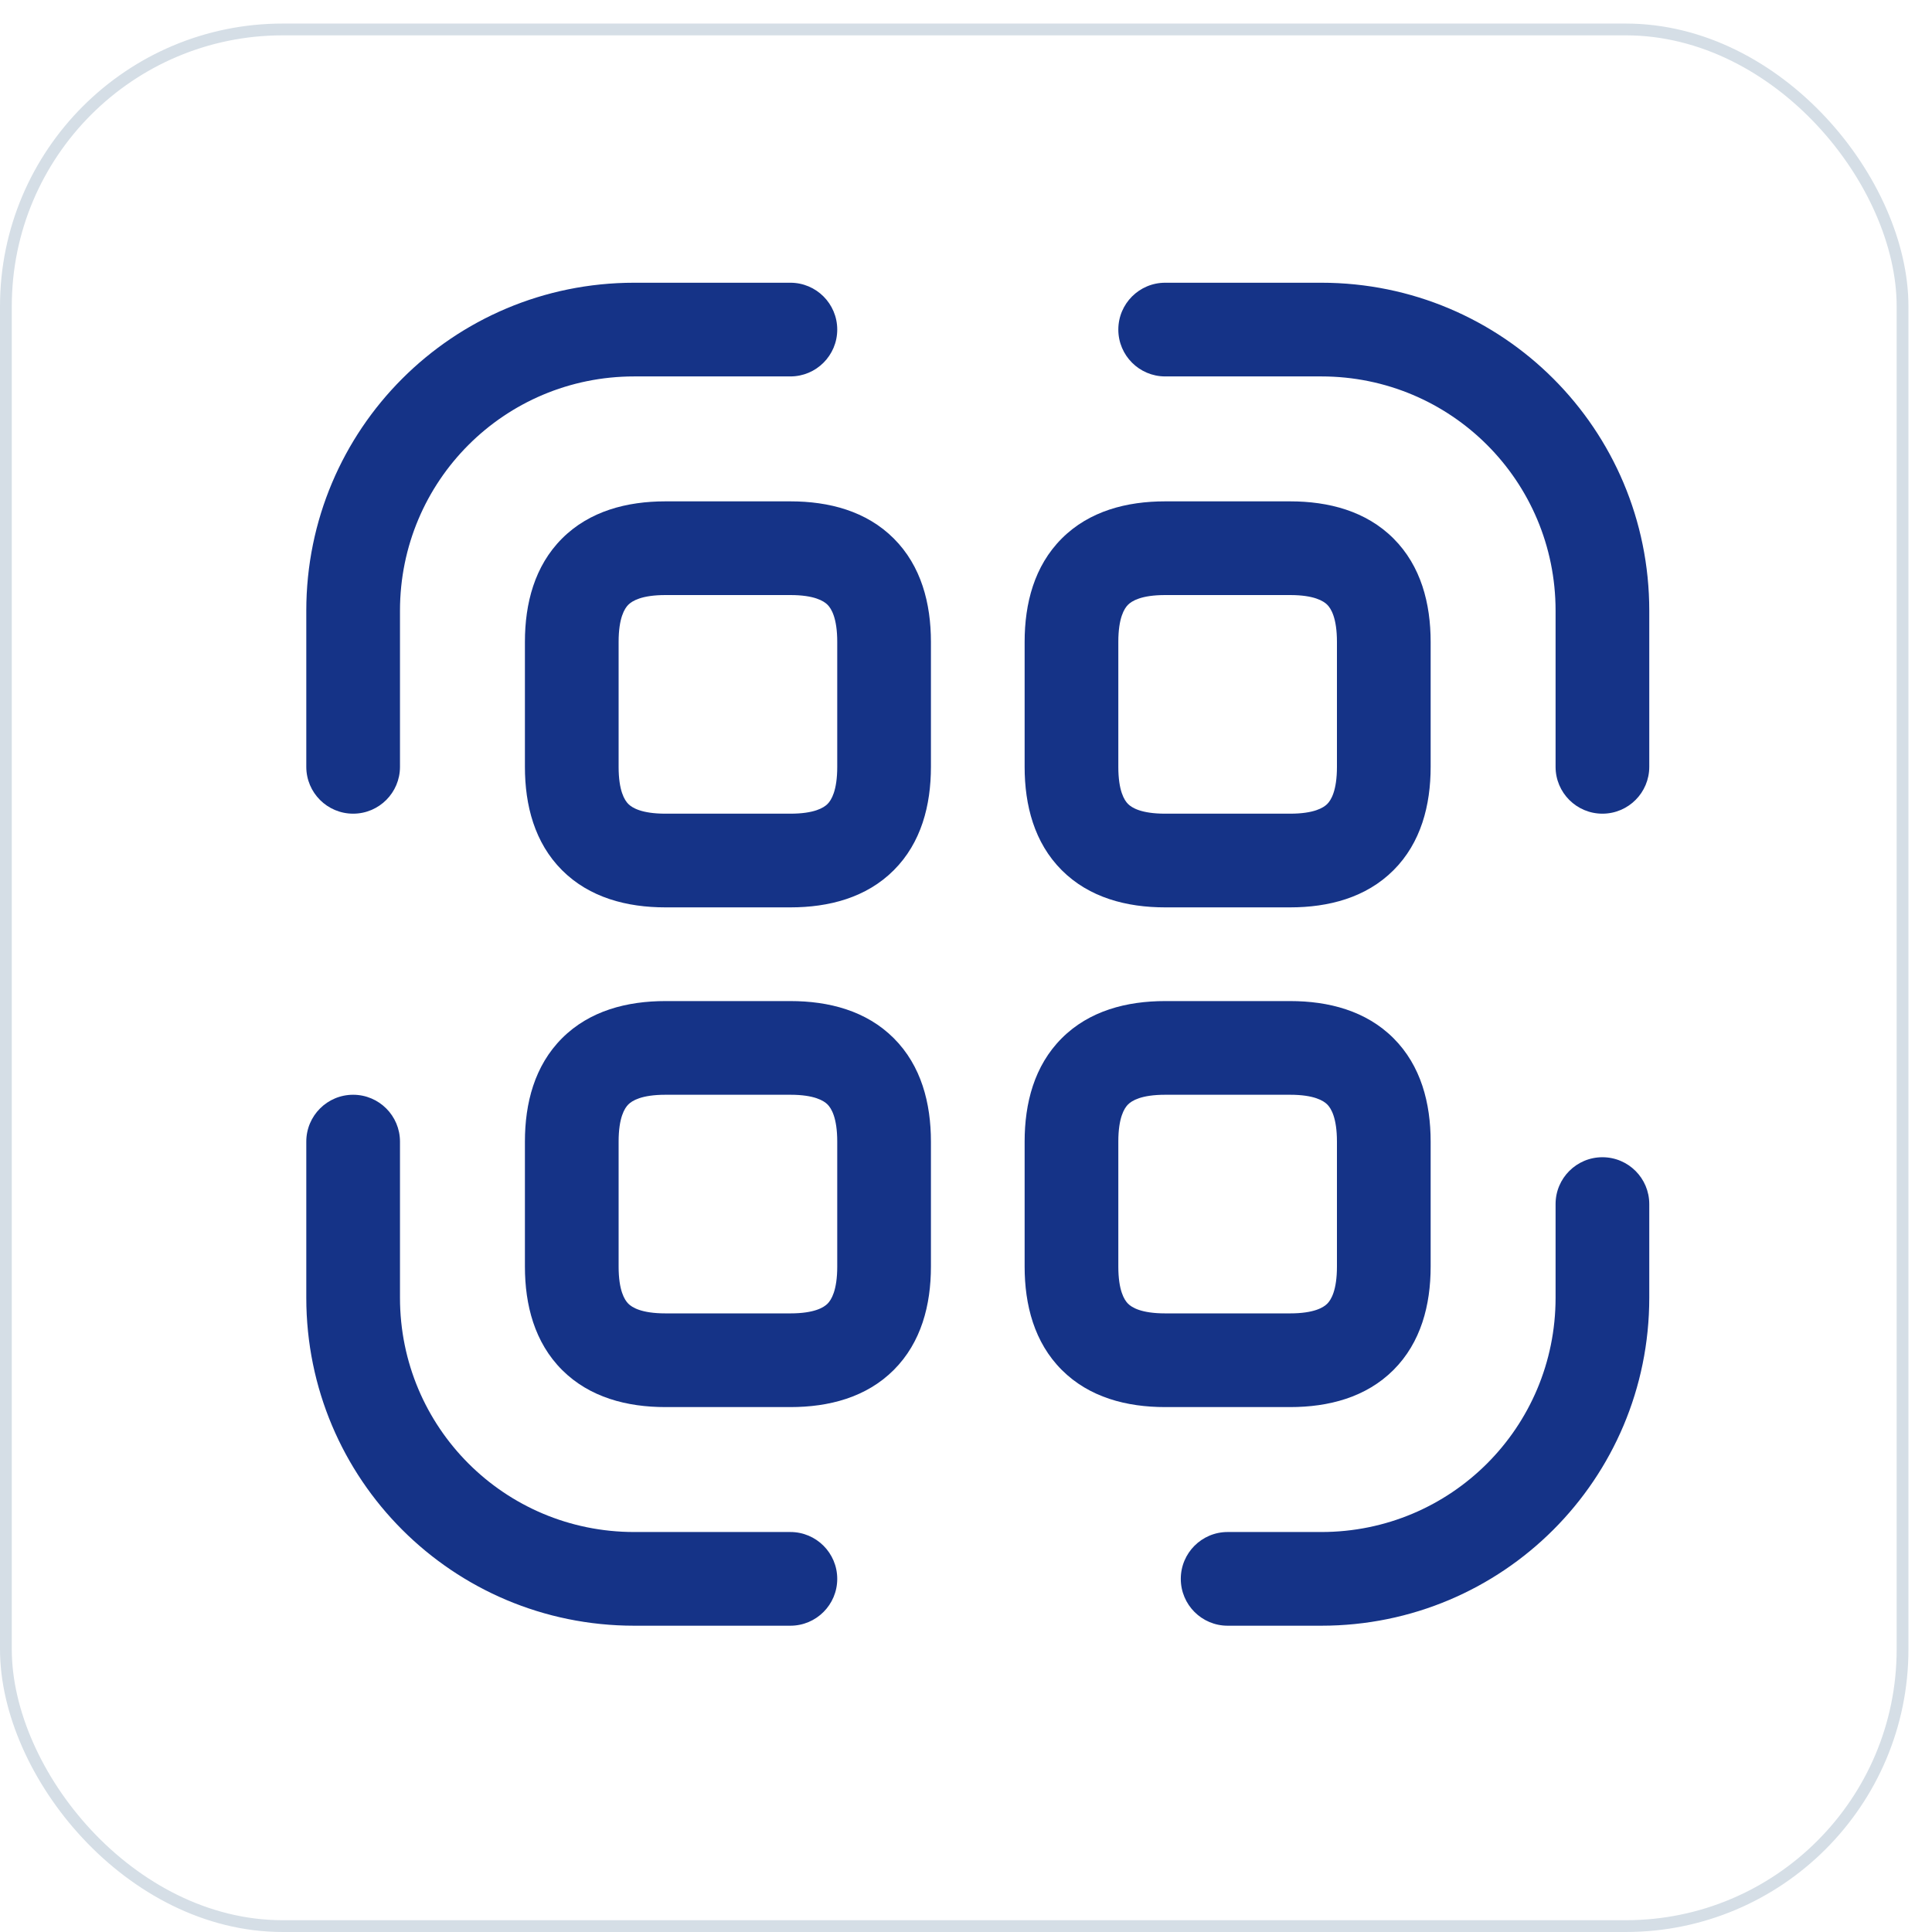
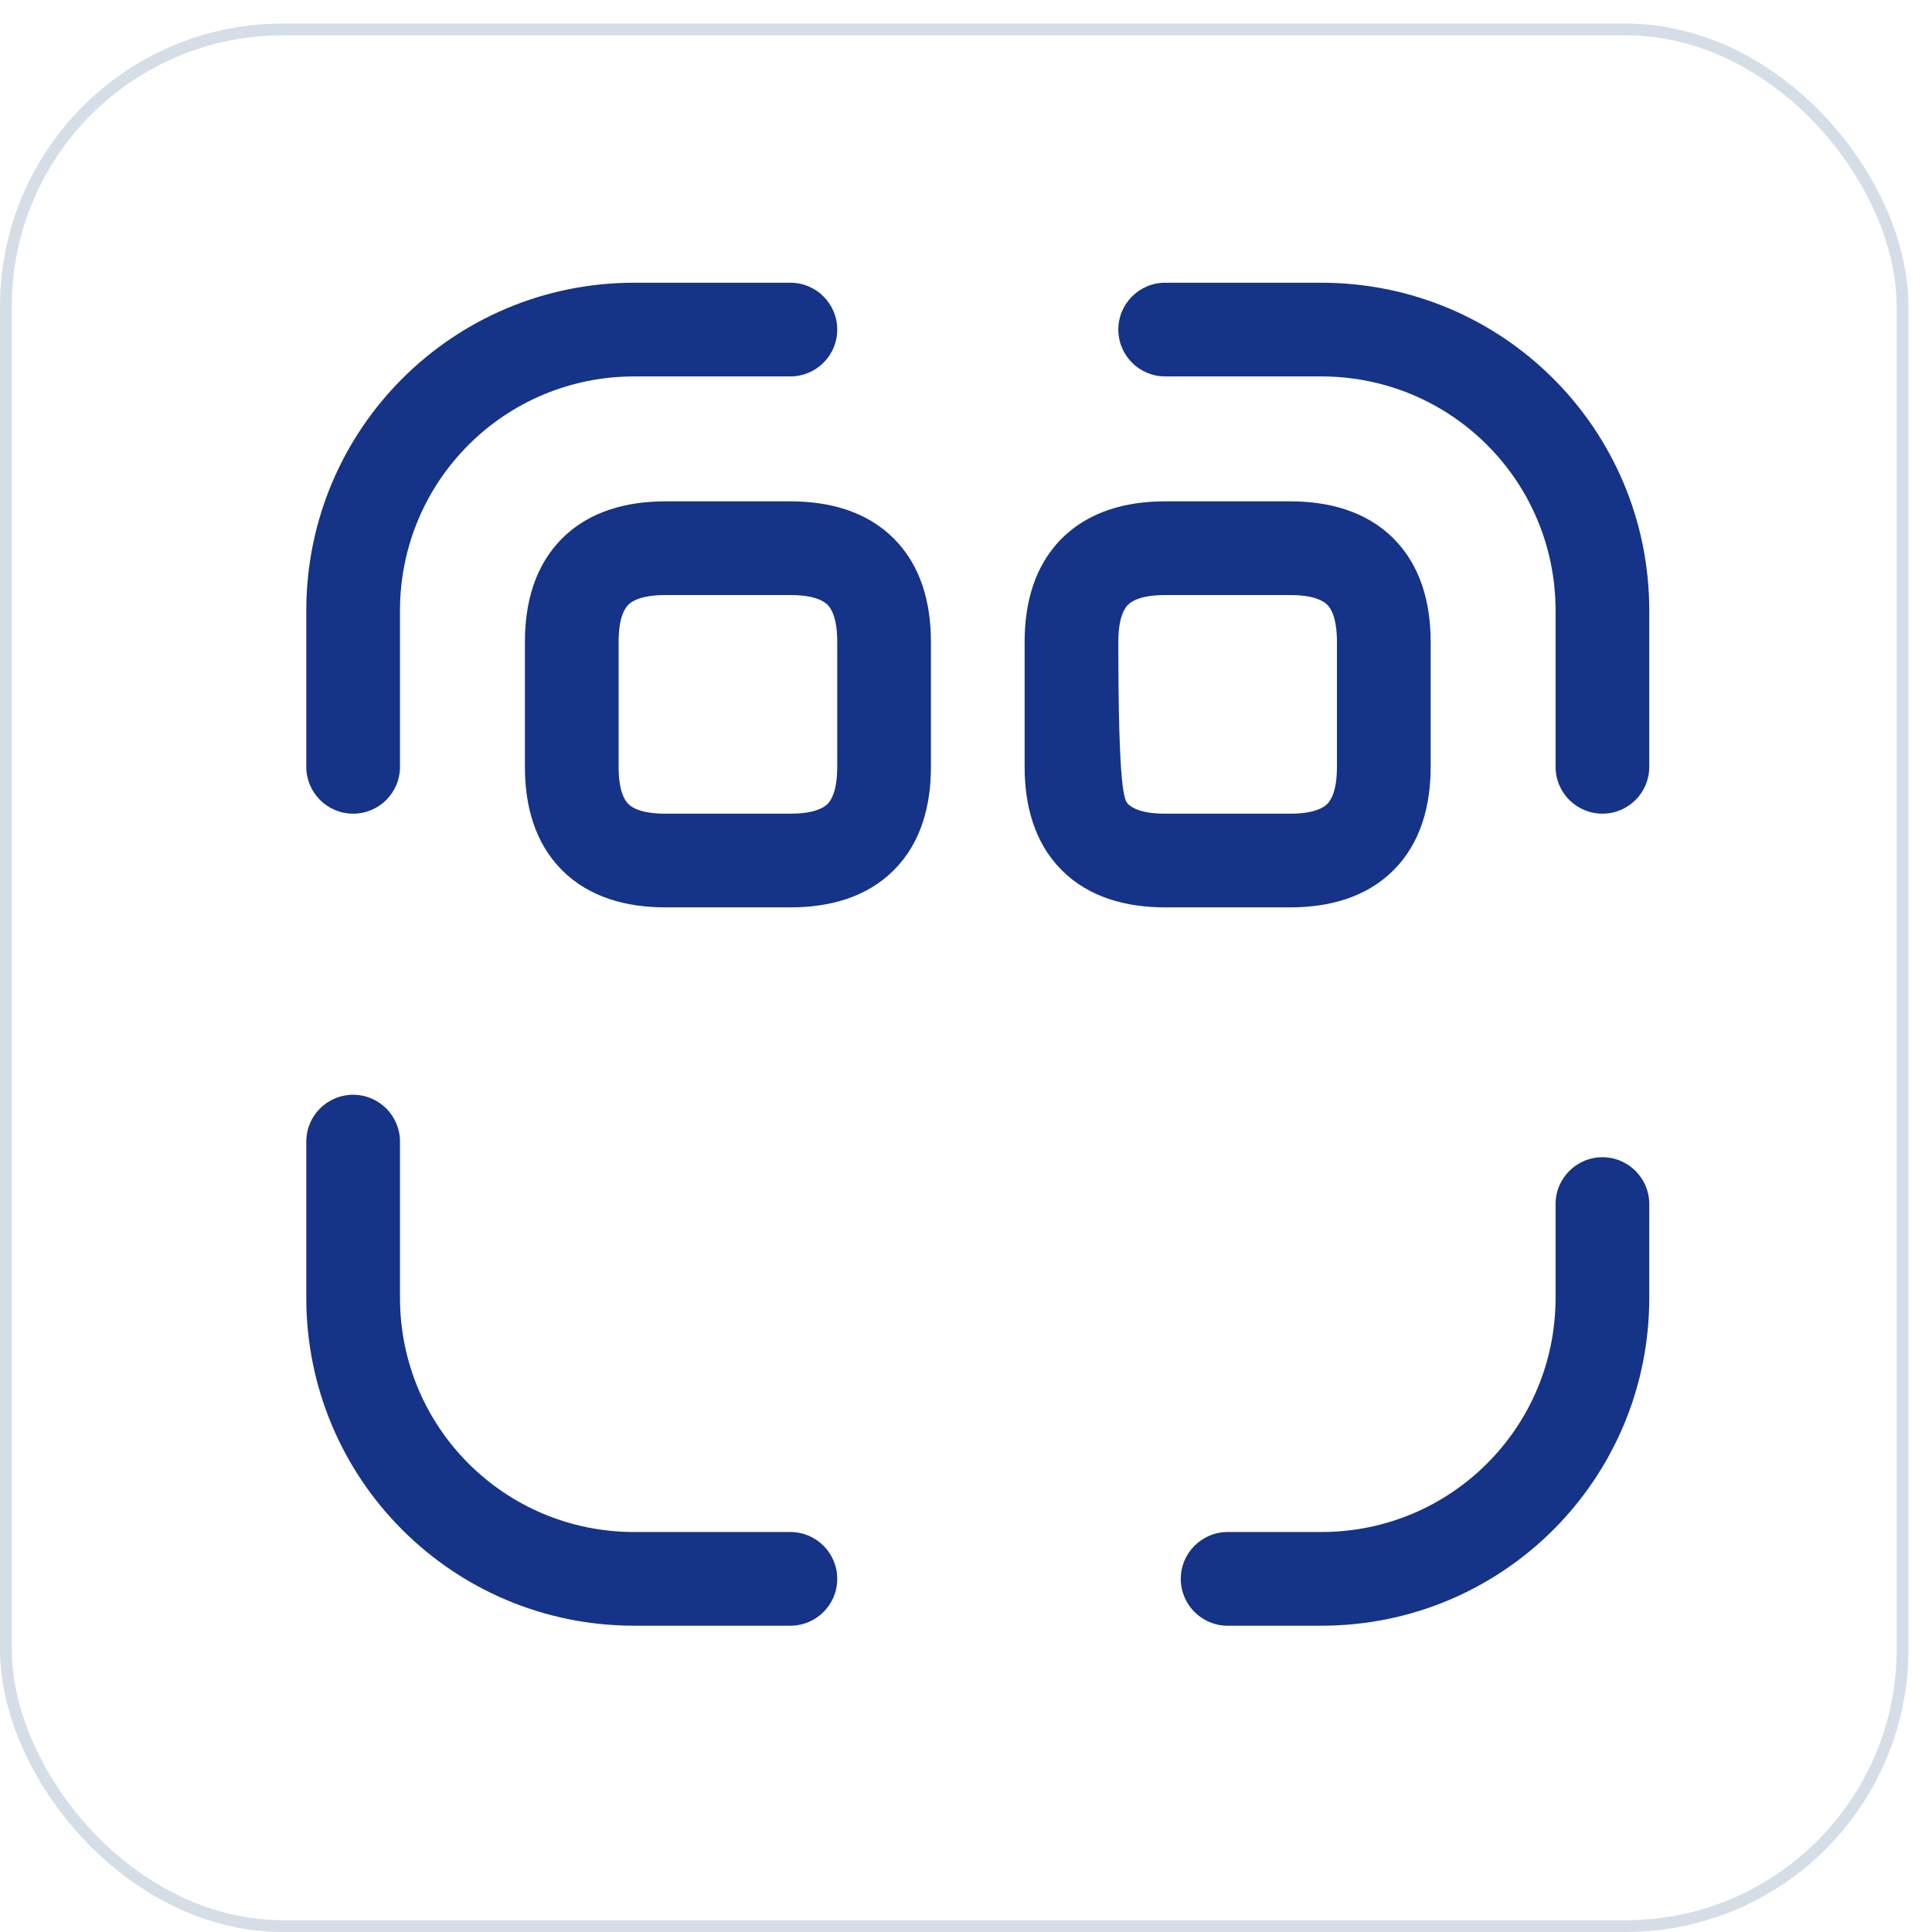
<svg xmlns="http://www.w3.org/2000/svg" width="164" height="164" viewBox="0 0 164 164" fill="none">
  <g filter="url(#filter0_d_173_1527)">
    <rect x="2" width="162" height="162" rx="24" fill="white" />
    <rect x="2.5" y="0.5" width="161" height="161" rx="23.5" stroke="#D5DEE6" />
  </g>
  <path fill-rule="evenodd" clip-rule="evenodd" d="M53.837 31.953C42.831 31.953 33.953 40.831 33.953 51.837V65.093C33.953 67.289 32.173 69.07 29.977 69.07C27.78 69.07 26 67.289 26 65.093V51.837C26 36.438 38.438 24 53.837 24H67.093C69.289 24 71.07 25.78 71.07 27.977C71.07 30.173 69.289 31.953 67.093 31.953H53.837Z" fill="#153387" />
  <path fill-rule="evenodd" clip-rule="evenodd" d="M94.93 27.977C94.93 25.78 96.711 24 98.907 24H112.163C127.562 24 140 36.438 140 51.837V65.093C140 67.289 138.22 69.07 136.023 69.07C133.827 69.07 132.047 67.289 132.047 65.093V51.837C132.047 40.831 123.169 31.953 112.163 31.953H98.907C96.711 31.953 94.93 30.173 94.93 27.977Z" fill="#153387" />
  <path fill-rule="evenodd" clip-rule="evenodd" d="M136.023 98.233C138.22 98.233 140 100.013 140 102.209V110.163C140 125.562 127.562 138 112.163 138H104.209C102.013 138 100.233 136.22 100.233 134.023C100.233 131.827 102.013 130.047 104.209 130.047H112.163C123.169 130.047 132.047 121.169 132.047 110.163V102.209C132.047 100.013 133.827 98.233 136.023 98.233Z" fill="#153387" />
  <path fill-rule="evenodd" clip-rule="evenodd" d="M29.977 92.93C32.173 92.93 33.953 94.711 33.953 96.907V110.163C33.953 121.169 42.831 130.047 53.837 130.047H67.093C69.289 130.047 71.07 131.827 71.07 134.023C71.07 136.22 69.289 138 67.093 138H53.837C38.438 138 26 125.562 26 110.163V96.907C26 94.711 27.78 92.93 29.977 92.93Z" fill="#153387" />
  <path fill-rule="evenodd" clip-rule="evenodd" d="M53.335 51.335C53.019 51.652 52.512 52.45 52.512 54.488V65.093C52.512 67.131 53.019 67.929 53.335 68.246C53.652 68.563 54.45 69.07 56.488 69.07H67.093C69.131 69.07 69.929 68.563 70.246 68.246C70.563 67.929 71.07 67.131 71.07 65.093V54.488C71.07 52.45 70.563 51.652 70.246 51.335C69.929 51.019 69.131 50.512 67.093 50.512H56.488C54.45 50.512 53.652 51.019 53.335 51.335ZM47.711 45.711C50.046 43.377 53.224 42.558 56.488 42.558H67.093C70.357 42.558 73.536 43.377 75.87 45.711C78.204 48.046 79.023 51.224 79.023 54.488V65.093C79.023 68.357 78.204 71.536 75.87 73.87C73.536 76.204 70.357 77.023 67.093 77.023H56.488C53.224 77.023 50.046 76.204 47.711 73.87C45.377 71.536 44.558 68.357 44.558 65.093V54.488C44.558 51.224 45.377 48.046 47.711 45.711Z" fill="#153387" />
-   <path fill-rule="evenodd" clip-rule="evenodd" d="M95.754 51.335C95.437 51.652 94.93 52.45 94.93 54.488V65.093C94.93 67.131 95.437 67.929 95.754 68.246C96.071 68.563 96.869 69.07 98.907 69.07H109.512C111.55 69.07 112.348 68.563 112.665 68.246C112.982 67.929 113.488 67.131 113.488 65.093V54.488C113.488 52.45 112.982 51.652 112.665 51.335C112.348 51.019 111.55 50.512 109.512 50.512H98.907C96.869 50.512 96.071 51.019 95.754 51.335ZM90.13 45.711C92.464 43.377 95.643 42.558 98.907 42.558H109.512C112.776 42.558 115.954 43.377 118.289 45.711C120.623 48.046 121.442 51.224 121.442 54.488V65.093C121.442 68.357 120.623 71.536 118.289 73.87C115.954 76.204 112.776 77.023 109.512 77.023H98.907C95.643 77.023 92.464 76.204 90.13 73.87C87.796 71.536 86.977 68.357 86.977 65.093V54.488C86.977 51.224 87.796 48.046 90.13 45.711Z" fill="#153387" />
-   <path fill-rule="evenodd" clip-rule="evenodd" d="M53.335 93.754C53.019 94.071 52.512 94.869 52.512 96.907V107.512C52.512 109.55 53.019 110.348 53.335 110.665C53.652 110.982 54.45 111.488 56.488 111.488H67.093C69.131 111.488 69.929 110.982 70.246 110.665C70.563 110.348 71.07 109.55 71.07 107.512V96.907C71.07 94.869 70.563 94.071 70.246 93.754C69.929 93.437 69.131 92.93 67.093 92.93H56.488C54.45 92.93 53.652 93.437 53.335 93.754ZM47.711 88.13C50.046 85.796 53.224 84.977 56.488 84.977H67.093C70.357 84.977 73.536 85.796 75.87 88.13C78.204 90.464 79.023 93.643 79.023 96.907V107.512C79.023 110.776 78.204 113.954 75.87 116.289C73.536 118.623 70.357 119.442 67.093 119.442H56.488C53.224 119.442 50.046 118.623 47.711 116.289C45.377 113.954 44.558 110.776 44.558 107.512V96.907C44.558 93.643 45.377 90.464 47.711 88.13Z" fill="#153387" />
-   <path fill-rule="evenodd" clip-rule="evenodd" d="M95.754 93.754C95.437 94.071 94.93 94.869 94.93 96.907V107.512C94.93 109.55 95.437 110.348 95.754 110.665C96.071 110.982 96.869 111.488 98.907 111.488H109.512C111.55 111.488 112.348 110.982 112.665 110.665C112.982 110.348 113.488 109.55 113.488 107.512V96.907C113.488 94.869 112.982 94.071 112.665 93.754C112.348 93.437 111.55 92.93 109.512 92.93H98.907C96.869 92.93 96.071 93.437 95.754 93.754ZM90.13 88.13C92.464 85.796 95.643 84.977 98.907 84.977H109.512C112.776 84.977 115.954 85.796 118.289 88.13C120.623 90.464 121.442 93.643 121.442 96.907V107.512C121.442 110.776 120.623 113.954 118.289 116.289C115.954 118.623 112.776 119.442 109.512 119.442H98.907C95.643 119.442 92.464 118.623 90.13 116.289C87.796 113.954 86.977 110.776 86.977 107.512V96.907C86.977 93.643 87.796 90.464 90.13 88.13Z" fill="#153387" />
+   <path fill-rule="evenodd" clip-rule="evenodd" d="M95.754 51.335C95.437 51.652 94.93 52.45 94.93 54.488C94.93 67.131 95.437 67.929 95.754 68.246C96.071 68.563 96.869 69.07 98.907 69.07H109.512C111.55 69.07 112.348 68.563 112.665 68.246C112.982 67.929 113.488 67.131 113.488 65.093V54.488C113.488 52.45 112.982 51.652 112.665 51.335C112.348 51.019 111.55 50.512 109.512 50.512H98.907C96.869 50.512 96.071 51.019 95.754 51.335ZM90.13 45.711C92.464 43.377 95.643 42.558 98.907 42.558H109.512C112.776 42.558 115.954 43.377 118.289 45.711C120.623 48.046 121.442 51.224 121.442 54.488V65.093C121.442 68.357 120.623 71.536 118.289 73.87C115.954 76.204 112.776 77.023 109.512 77.023H98.907C95.643 77.023 92.464 76.204 90.13 73.87C87.796 71.536 86.977 68.357 86.977 65.093V54.488C86.977 51.224 87.796 48.046 90.13 45.711Z" fill="#153387" />
  <defs>
    <filter id="filter0_d_173_1527" x="0" y="0" width="164" height="164" filterUnits="userSpaceOnUse" color-interpolation-filters="sRGB">
      <feFlood flood-opacity="0" result="BackgroundImageFix" />
      <feColorMatrix in="SourceAlpha" type="matrix" values="0 0 0 0 0 0 0 0 0 0 0 0 0 0 0 0 0 0 127 0" result="hardAlpha" />
      <feOffset dx="-2" dy="2" />
      <feComposite in2="hardAlpha" operator="out" />
      <feColorMatrix type="matrix" values="0 0 0 0 0.907 0 0 0 0 0.938 0 0 0 0 1 0 0 0 1 0" />
      <feBlend mode="normal" in2="BackgroundImageFix" result="effect1_dropShadow_173_1527" />
      <feBlend mode="normal" in="SourceGraphic" in2="effect1_dropShadow_173_1527" result="shape" />
    </filter>
  </defs>
</svg>